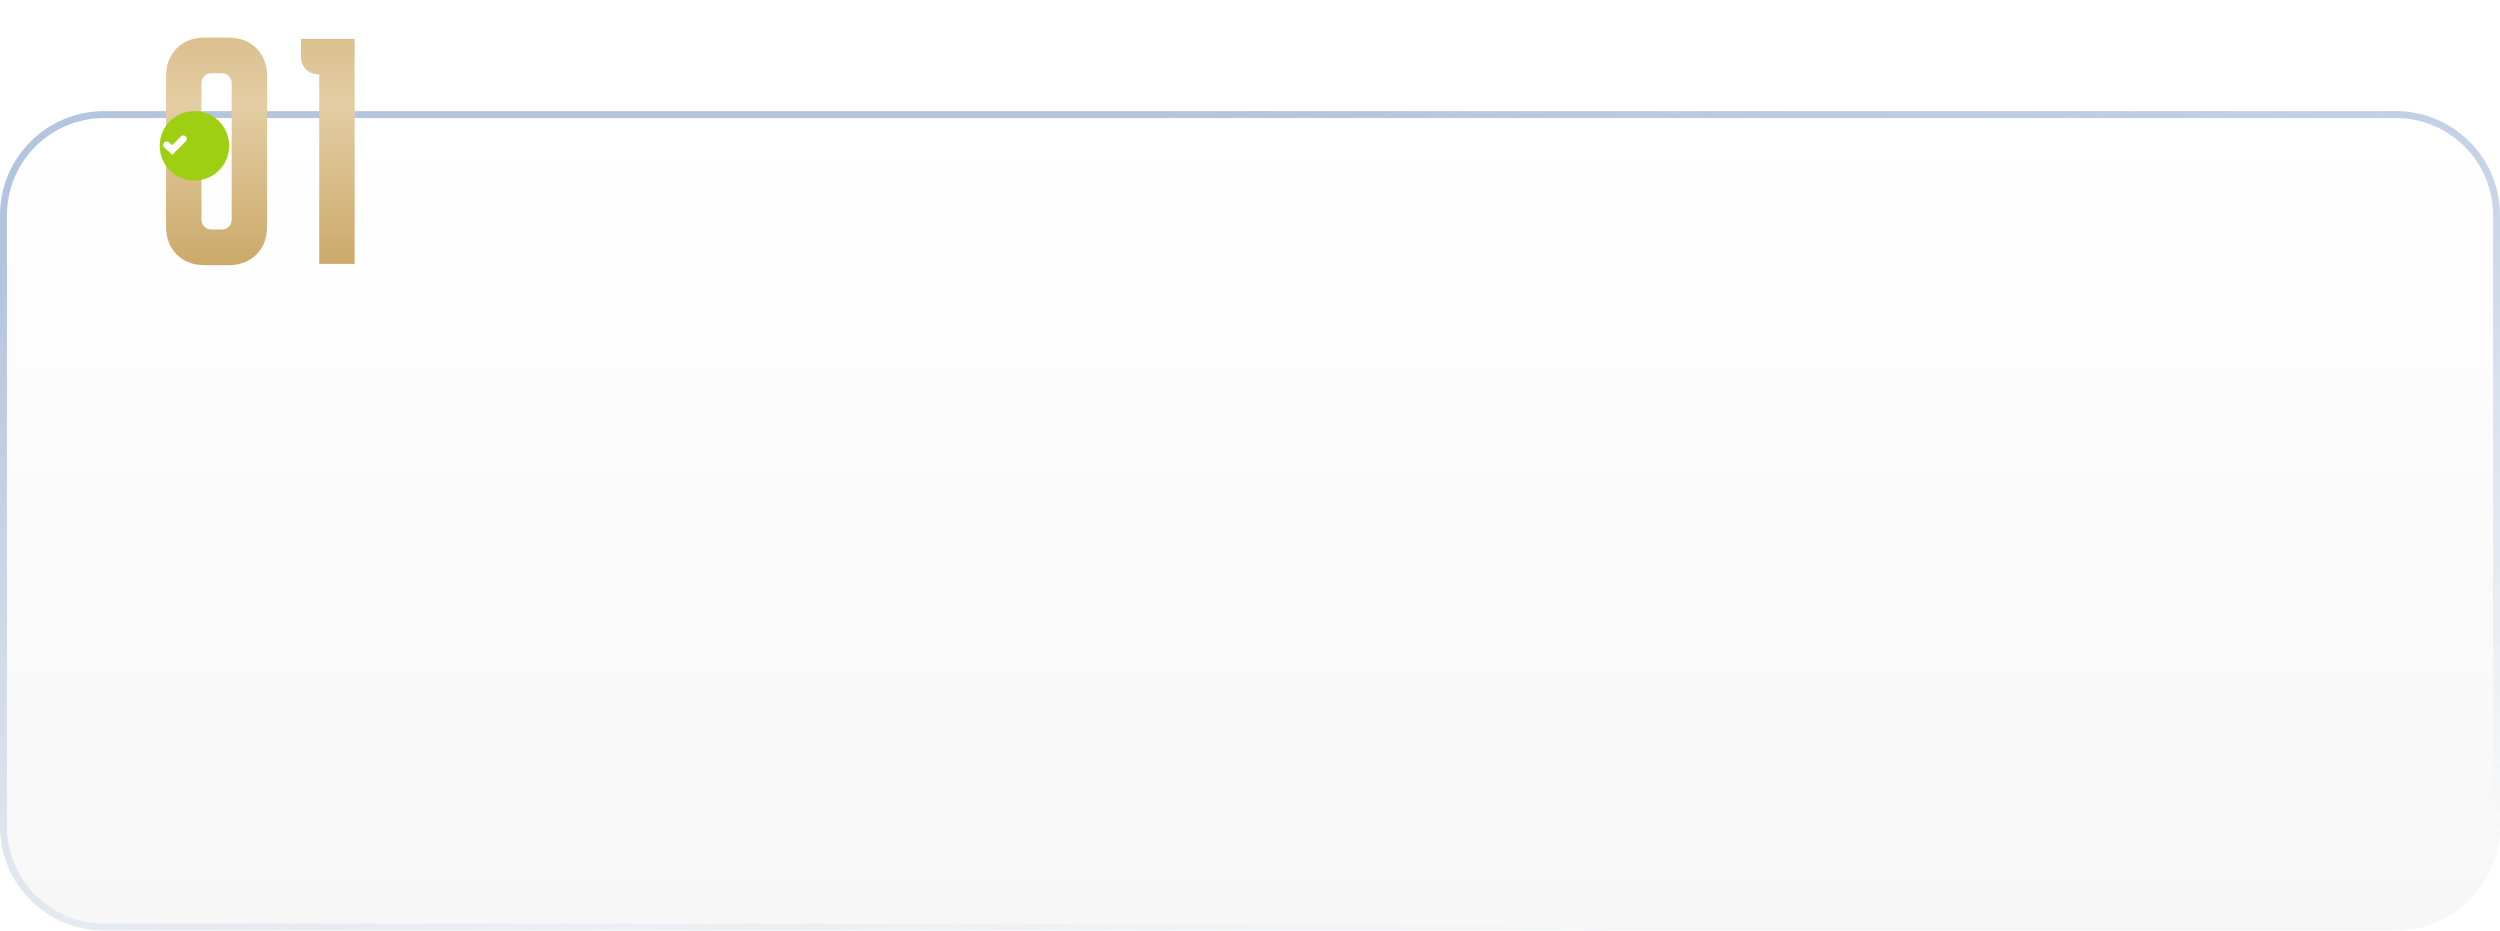
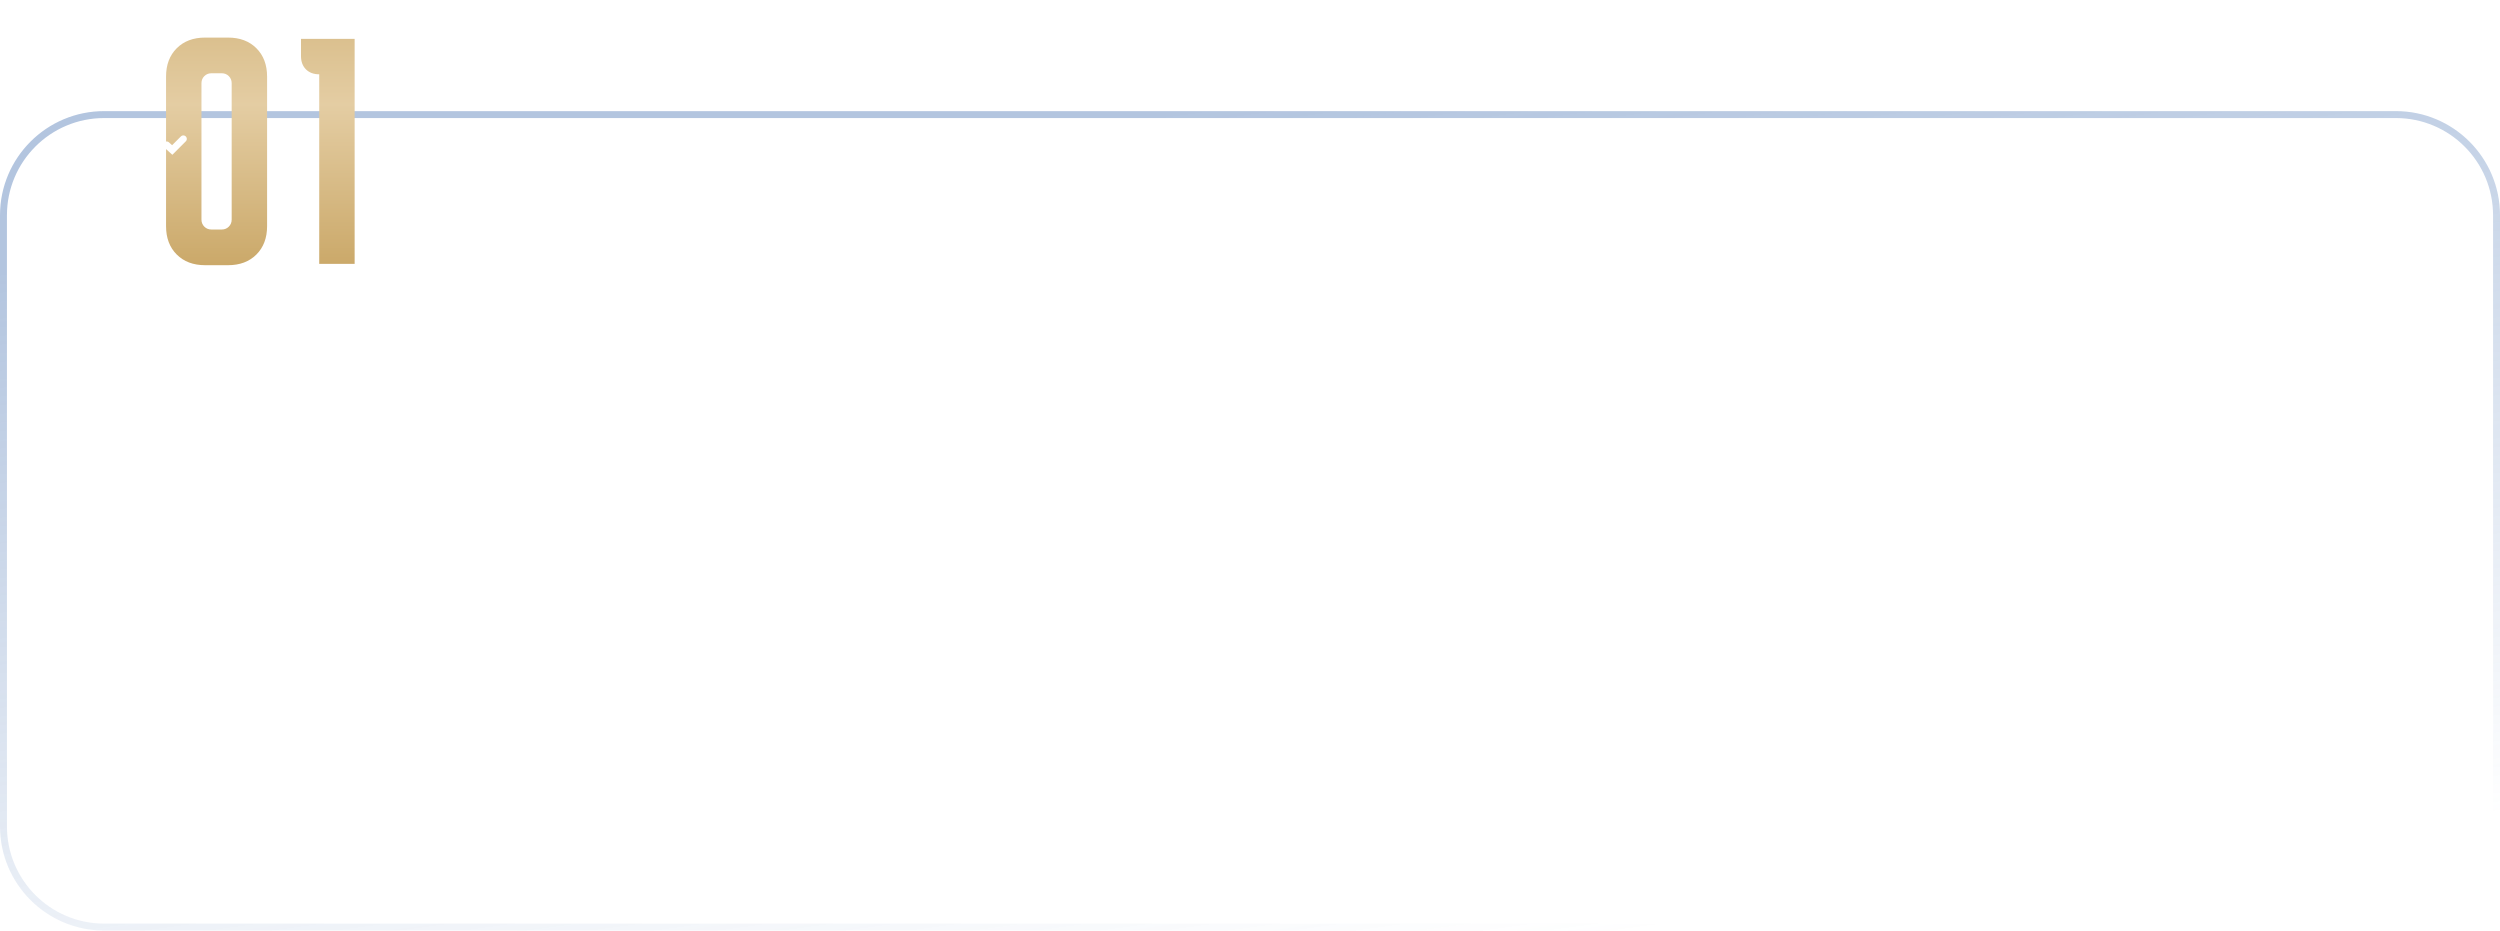
<svg xmlns="http://www.w3.org/2000/svg" width="360" height="134" viewBox="0 0 360 134" fill="none">
-   <path d="M0 31C0 22.716 6.716 16 15 16H345C353.284 16 360 22.716 360 31V119C360 127.284 353.284 134 345 134H15C6.716 134 0 127.284 0 119V31Z" fill="white" />
-   <path d="M0 31C0 22.716 6.716 16 15 16H345C353.284 16 360 22.716 360 31V119C360 127.284 353.284 134 345 134H15C6.716 134 0 127.284 0 119V31Z" fill="url(#paint0_linear_9431_2318)" />
  <path d="M0.5 31C0.5 22.992 6.992 16.5 15 16.5H345C353.008 16.5 359.5 22.992 359.5 31V119C359.5 127.008 353.008 133.5 345 133.5H15C6.992 133.5 0.5 127.008 0.5 119V31Z" stroke="url(#paint1_linear_9431_2318)" stroke-opacity="0.4" />
  <path d="M23.911 11.037C23.911 9.338 24.423 7.975 25.448 6.95C26.473 5.925 27.836 5.412 29.536 5.412H32.836C34.536 5.412 35.898 5.925 36.923 6.95C37.948 7.975 38.461 9.338 38.461 11.037V32.562C38.461 34.263 37.948 35.625 36.923 36.65C35.898 37.675 34.536 38.188 32.836 38.188H29.536C27.836 38.188 26.473 37.675 25.448 36.65C24.423 35.625 23.911 34.263 23.911 32.562V11.037ZM30.436 33.05H31.936C32.336 33.05 32.673 32.913 32.948 32.638C33.223 32.362 33.361 32.025 33.361 31.625V11.975C33.361 11.575 33.223 11.238 32.948 10.963C32.673 10.688 32.336 10.55 31.936 10.55H30.436C30.036 10.55 29.698 10.688 29.423 10.963C29.148 11.238 29.011 11.575 29.011 11.975V31.625C29.011 32.025 29.148 32.362 29.423 32.638C29.698 32.913 30.036 33.05 30.436 33.05ZM43.343 5.6H51.068V38H45.968V10.7C45.168 10.7 44.531 10.463 44.056 9.988C43.581 9.512 43.343 8.875 43.343 8.075V5.6Z" fill="url(#paint2_linear_9431_2318)" />
  <g filter="url(#filter0_i_9431_2318)">
-     <circle cx="25" cy="21" r="5" fill="url(#paint3_linear_9431_2318)" />
-   </g>
+     </g>
  <path d="M24 20.873L24.8 21.6L26.4 20" stroke="white" stroke-linecap="round" />
  <defs>
    <filter id="filter0_i_9431_2318" x="20" y="16" width="13" height="10" filterUnits="userSpaceOnUse" color-interpolation-filters="sRGB">
      <feFlood flood-opacity="0" result="BackgroundImageFix" />
      <feBlend mode="normal" in="SourceGraphic" in2="BackgroundImageFix" result="shape" />
      <feColorMatrix in="SourceAlpha" type="matrix" values="0 0 0 0 0 0 0 0 0 0 0 0 0 0 0 0 0 0 127 0" result="hardAlpha" />
      <feOffset dx="3" />
      <feGaussianBlur stdDeviation="2" />
      <feComposite in2="hardAlpha" operator="arithmetic" k2="-1" k3="1" />
      <feColorMatrix type="matrix" values="0 0 0 0 0.739 0 0 0 0 0.912 0 0 0 0 0.232 0 0 0 1 0" />
      <feBlend mode="normal" in2="shape" result="effect1_innerShadow_9431_2318" />
    </filter>
    <linearGradient id="paint0_linear_9431_2318" x1="170.043" y1="16" x2="170.043" y2="134" gradientUnits="userSpaceOnUse">
      <stop stop-color="white" />
      <stop offset="1" stop-color="#F7F7F7" />
    </linearGradient>
    <linearGradient id="paint1_linear_9431_2318" x1="170.043" y1="16" x2="186.962" y2="140.709" gradientUnits="userSpaceOnUse">
      <stop stop-color="#416EAF" />
      <stop offset="1" stop-color="#416EAF" stop-opacity="0" />
    </linearGradient>
    <linearGradient id="paint2_linear_9431_2318" x1="37.5" y1="-11.056" x2="37.5" y2="38" gradientUnits="userSpaceOnUse">
      <stop stop-color="#CBA96A" />
      <stop offset="0.531" stop-color="#E4CDA3" />
      <stop offset="1" stop-color="#CBA96A" />
    </linearGradient>
    <linearGradient id="paint3_linear_9431_2318" x1="25" y1="16" x2="25" y2="26" gradientUnits="userSpaceOnUse">
      <stop offset="1" stop-color="#9FCF11" />
    </linearGradient>
  </defs>
</svg>